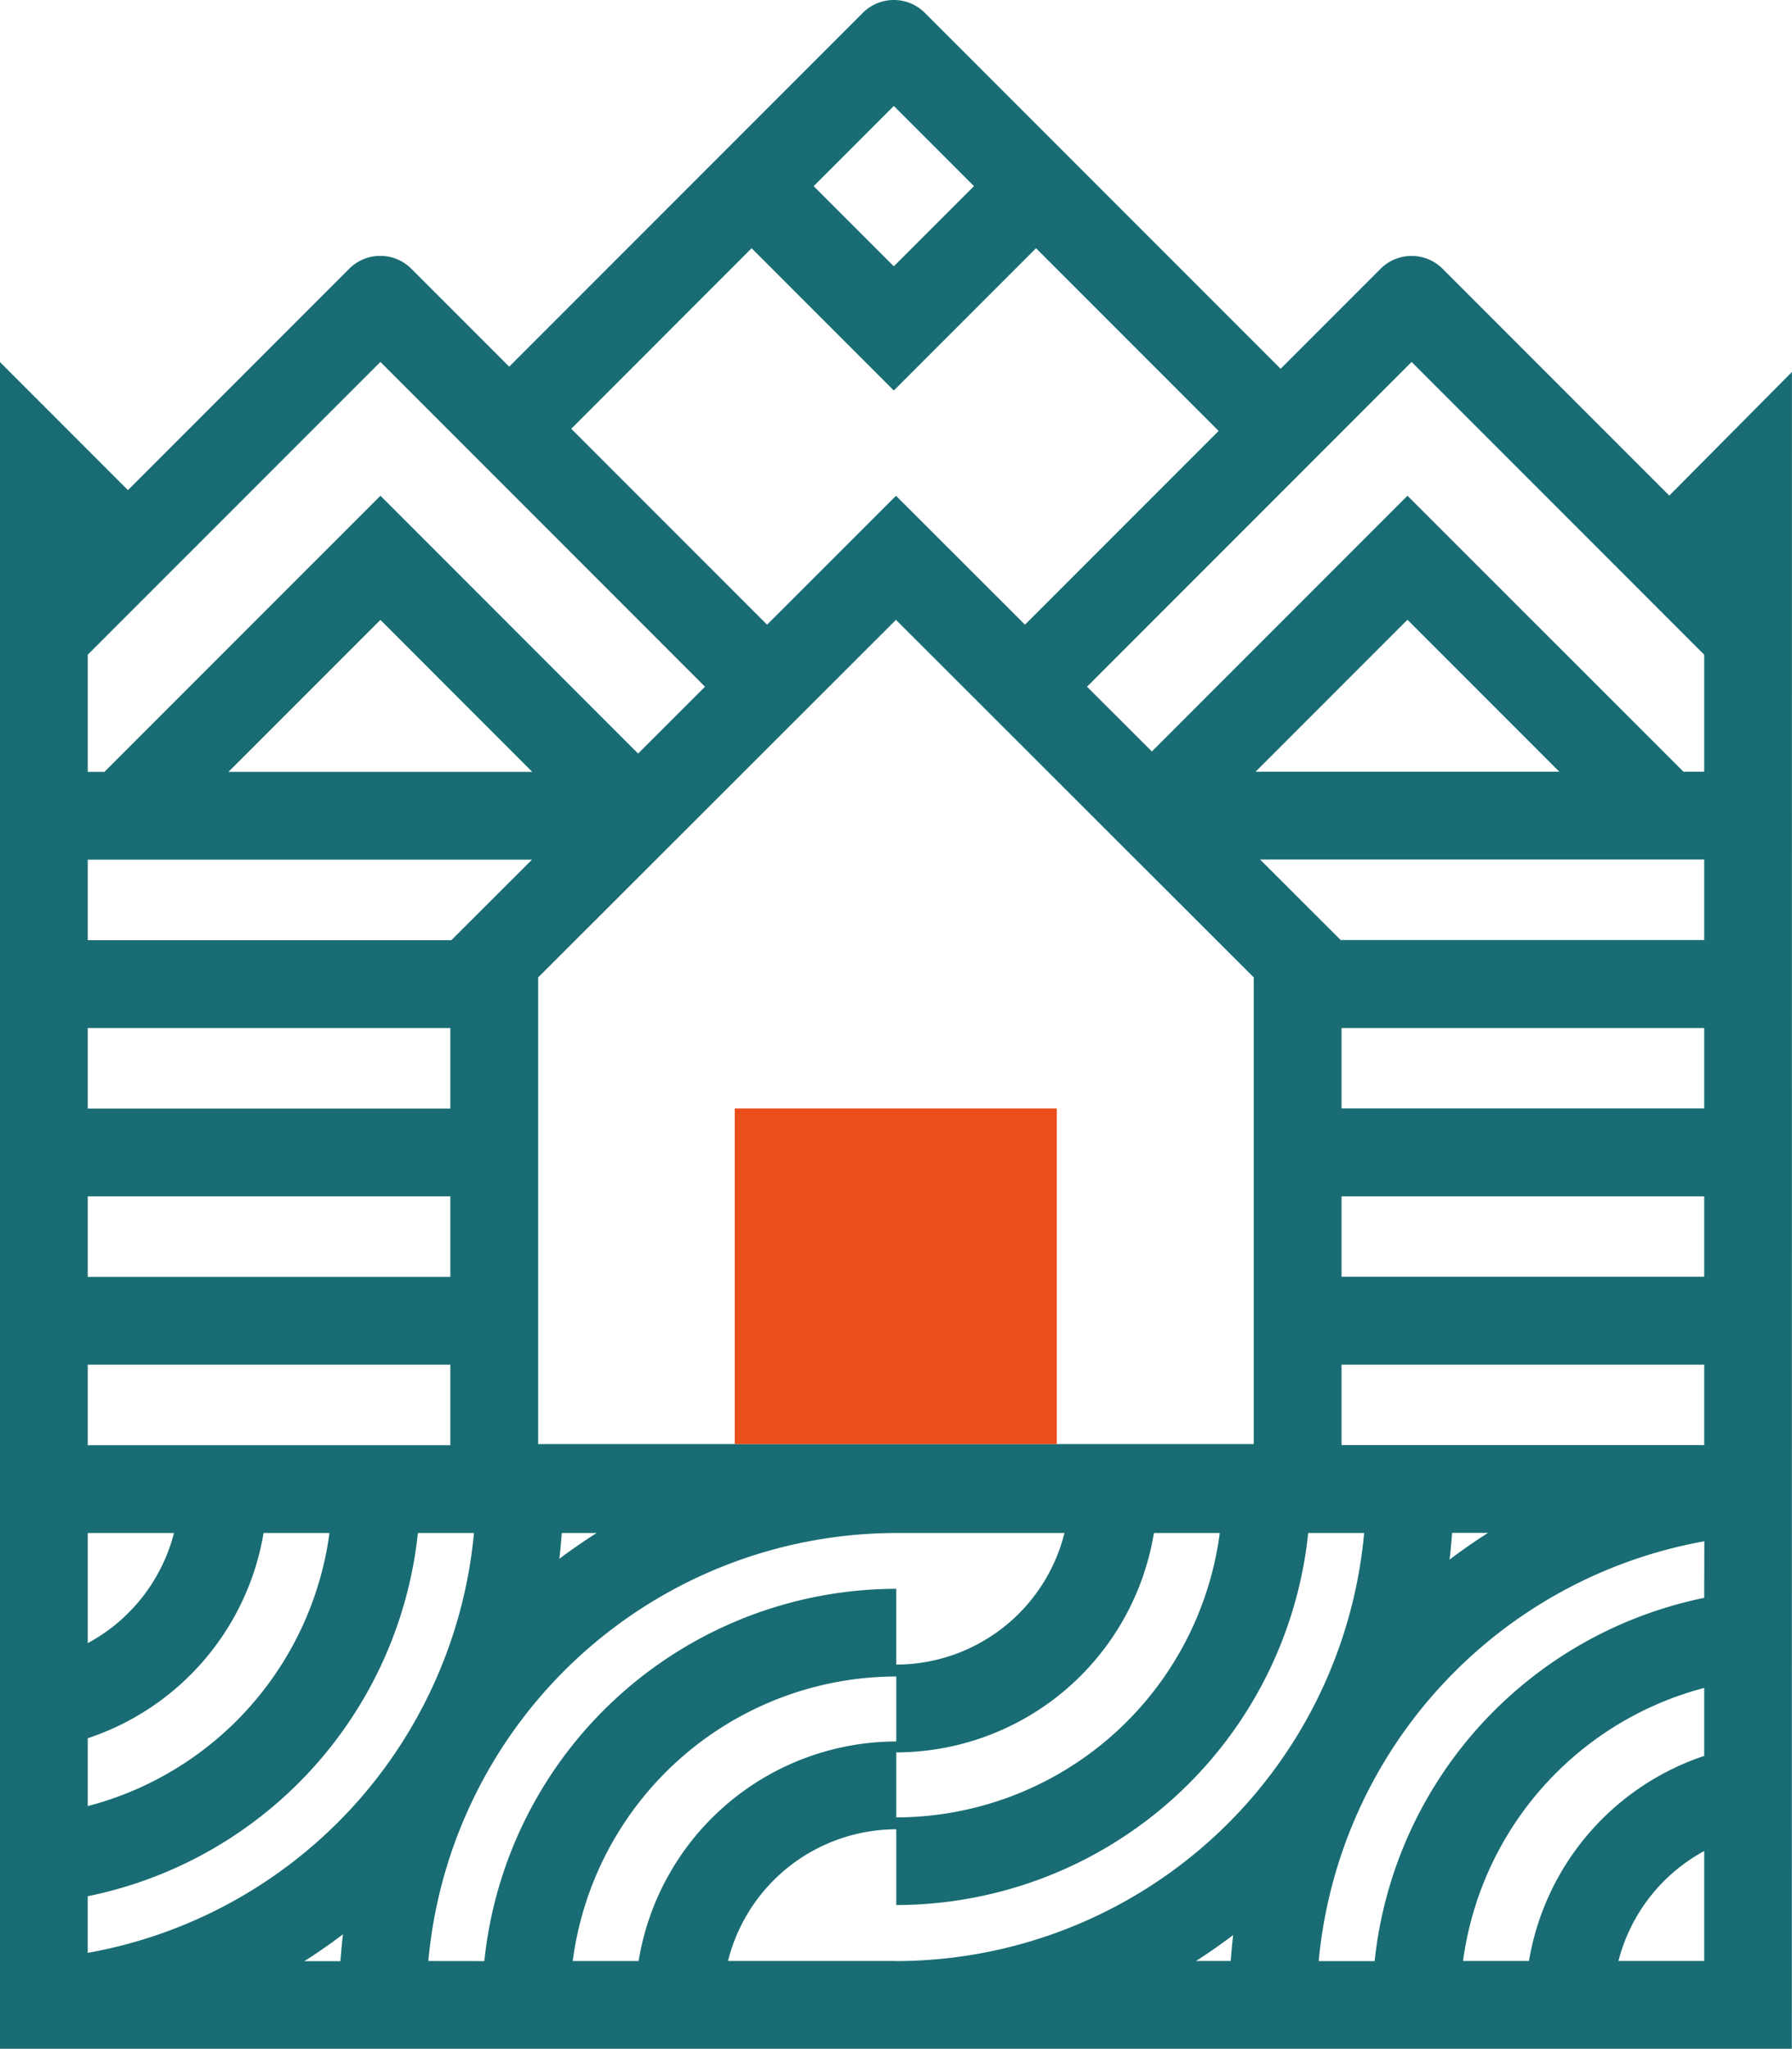
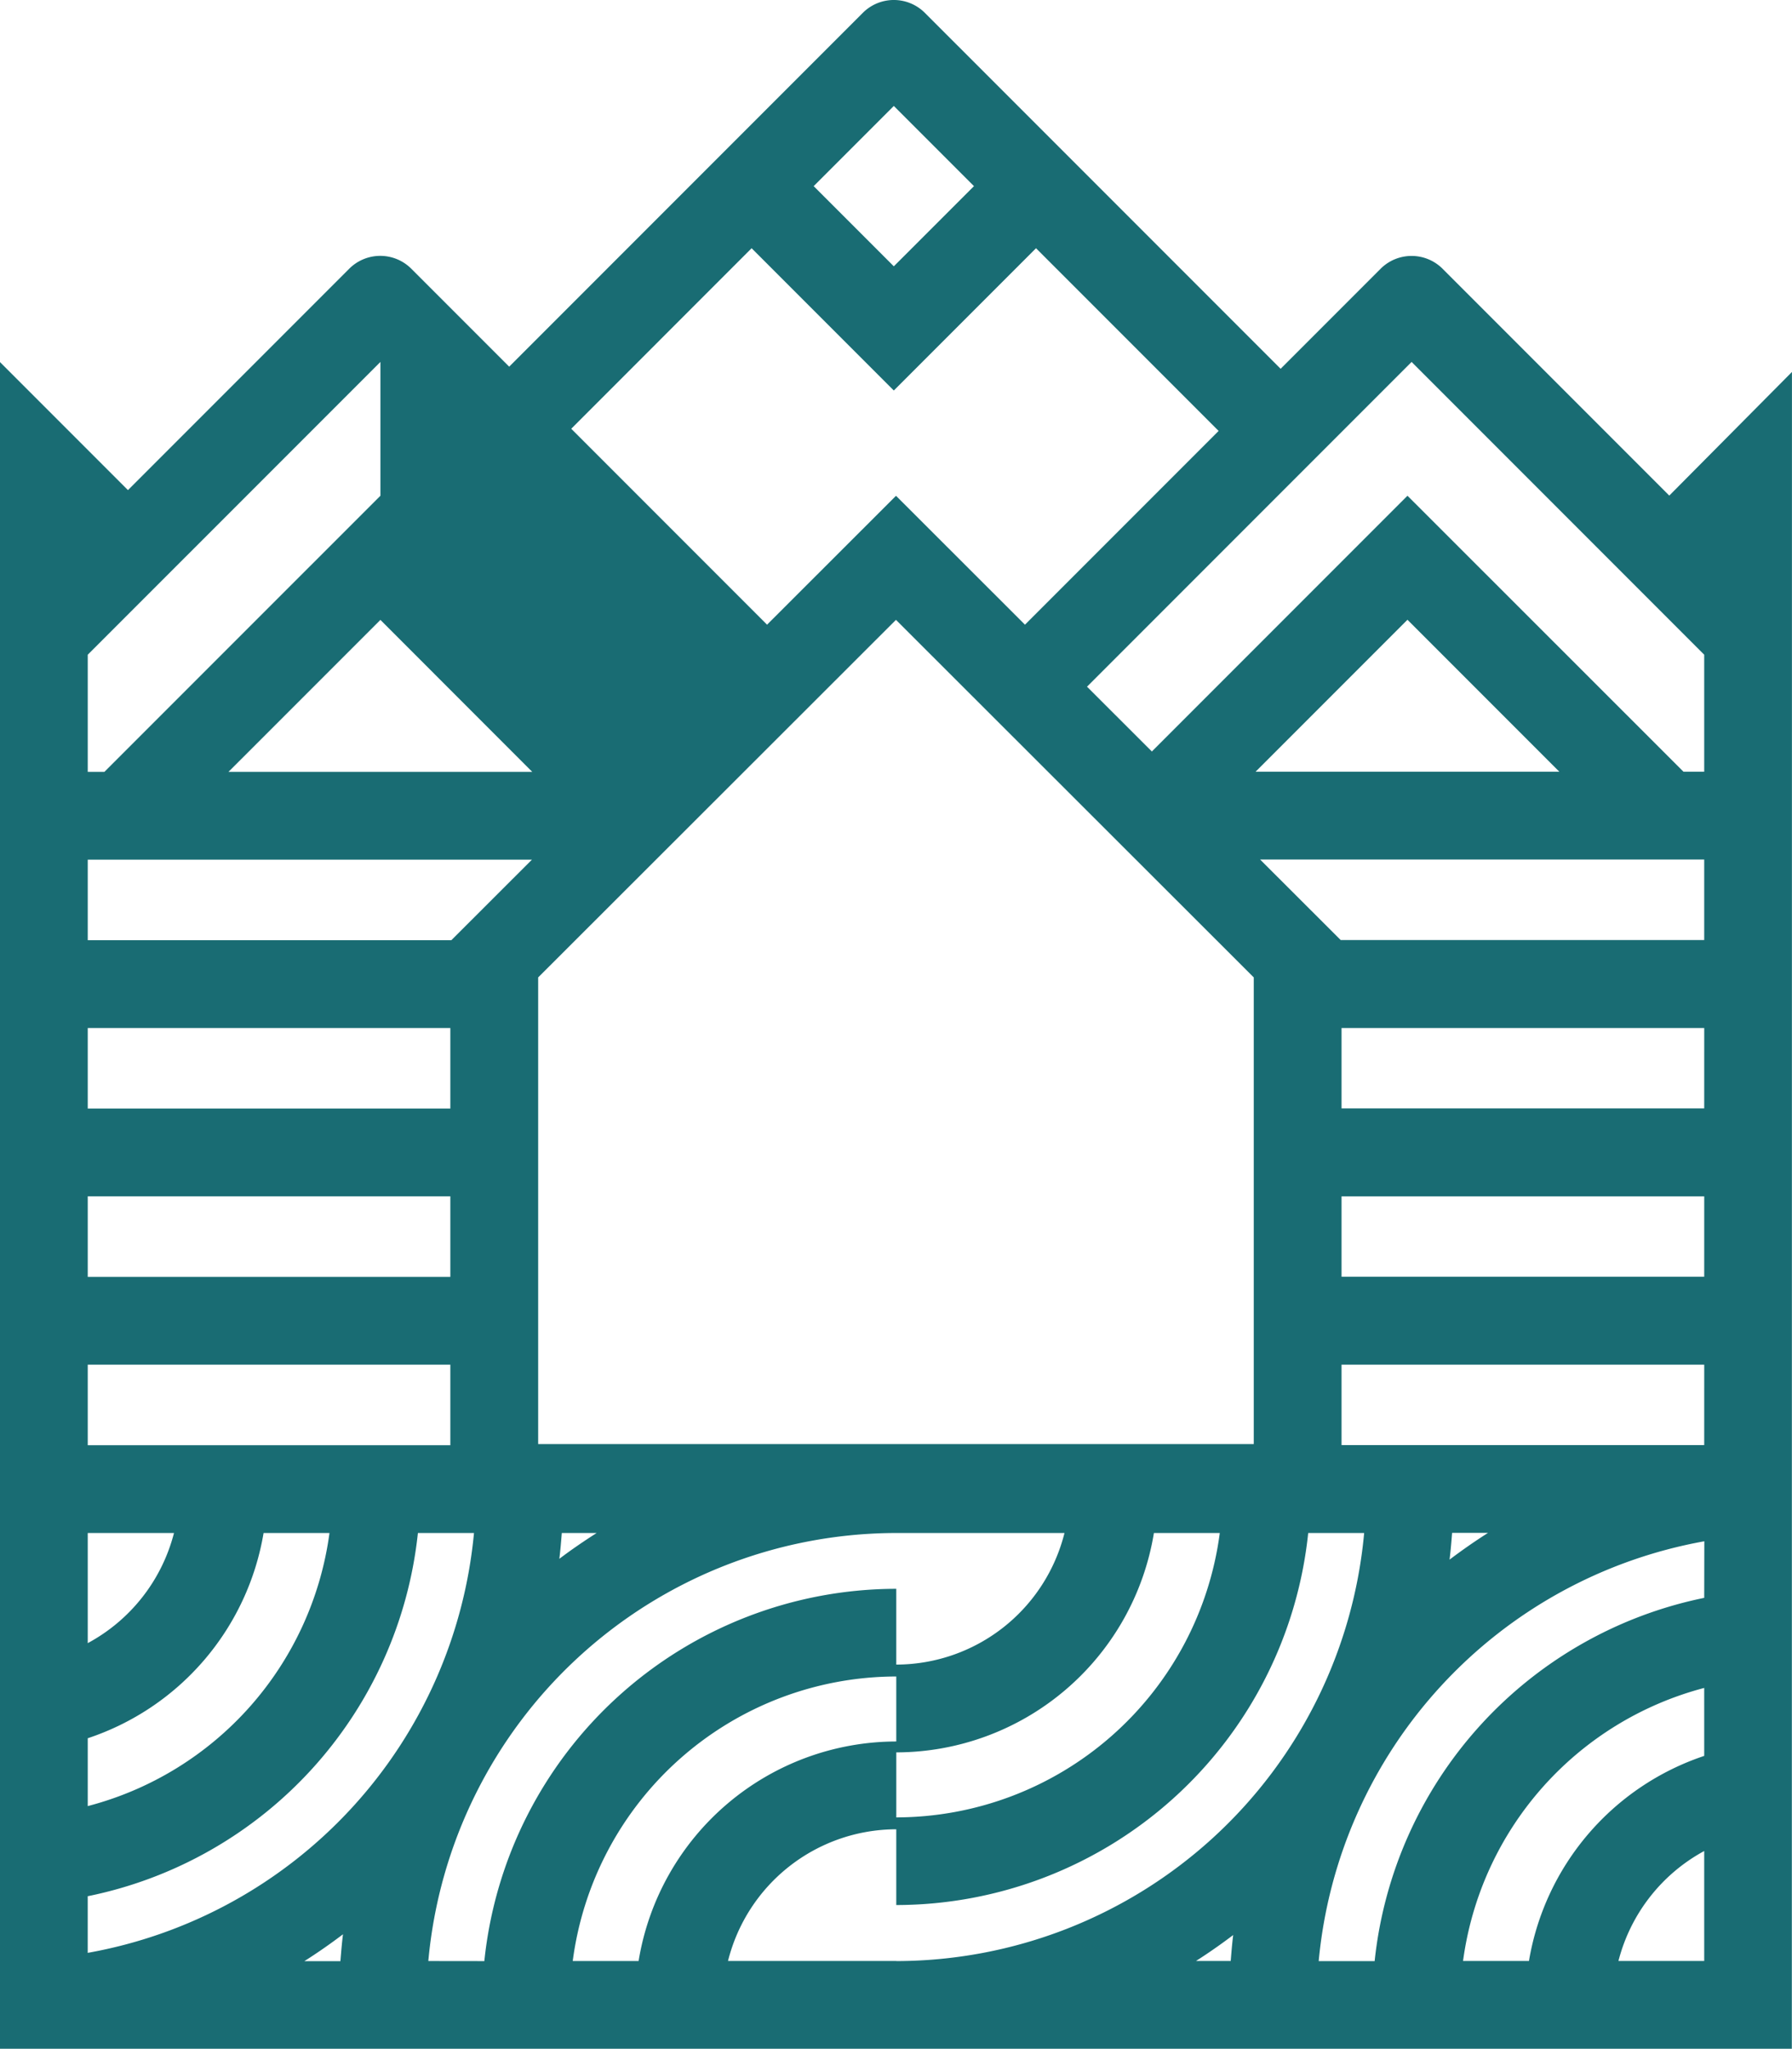
<svg xmlns="http://www.w3.org/2000/svg" width="76.873" height="87.846" viewBox="0 0 76.873 87.846">
  <g id="Groupe_45" data-name="Groupe 45" transform="translate(-72.289)">
-     <path id="Tracé_21" data-name="Tracé 21" d="M151.952,15.948l-5.262,5.3-9.724-9.724a1.882,1.882,0,0,0-2.661,0l-4.288,4.288L114.755.551a1.881,1.881,0,0,0-2.661,0l-15.17,15.17-4.2-4.2a1.882,1.882,0,0,0-2.661,0l-9.493,9.493-5.493-5.493,0,72.32h76.87ZM113.424,4.543l3.438,3.438-3.438,3.437-3.438-3.437Zm-6.1,6.1,6.1,6.1,6.1-6.1,7.833,7.833-8.307,8.307-5.532-5.526-5.532,5.526-8.4-8.4ZM98.167,61.914V41.907l15.349-15.331,15.349,15.331V61.914Zm29.24,3.813A14.016,14.016,0,0,1,113.53,77.92V75.133a11.219,11.219,0,0,0,11.051-9.405Zm-26.731,0c-.547.35-1.084.715-1.6,1.107.045-.366.076-.737.105-1.107ZM78.845,28.071,91.4,15.518l13.924,13.924-2.87,2.867L91.4,21.255,79.559,33.094h-.714Zm19.069,5.024H84.881L91.4,26.578ZM78.845,36.858H97.9l-3.457,3.453H78.845Zm0,7.217H94.4v3.453H78.845Zm0,7.217H94.4v3.454H78.845Zm0,7.218H94.4v3.453H78.845Zm0,7.217h3.7a7.472,7.472,0,0,1-3.7,4.722Zm0,8.8a11.233,11.233,0,0,0,7.543-8.8h2.827A14.033,14.033,0,0,1,78.845,77.436Zm10.84,9.557H88.137q.854-.542,1.657-1.152c-.047.381-.079.766-.11,1.152m-10.84-.351V81.3A17.8,17.8,0,0,0,93.008,65.728h2.406a20.2,20.2,0,0,1-16.568,18m14.609.351A20.182,20.182,0,0,1,113.36,65.728h7.385a7.454,7.454,0,0,1-7.216,5.641V68.12A17.788,17.788,0,0,0,95.858,84.082Zm9.022,0H99.65a14.017,14.017,0,0,1,13.879-12.2v2.787a11.219,11.219,0,0,0-11.053,9.41m11.053,0h-7.218a7.454,7.454,0,0,1,7.218-5.646v3.248A17.788,17.788,0,0,0,131.2,65.728h2.4A20.184,20.184,0,0,1,113.53,84.081Zm14.347,0h-1.488q.82-.525,1.594-1.112c-.046.368-.076.74-.106,1.112m20.312,0h-3.679a7.474,7.474,0,0,1,3.679-4.714Zm0-8.792a11.232,11.232,0,0,0-7.518,8.792h-2.827a14.034,14.034,0,0,1,10.345-11.706Zm0-6.776A17.8,17.8,0,0,0,134.05,84.082h-2.4a20.2,20.2,0,0,1,16.543-18Zm-10.924-1.639c.047-.379.079-.763.109-1.148h1.542q-.849.541-1.651,1.148m10.924-4.912H132.63V58.51h15.559Zm0-7.217H132.63V51.293h15.559Zm0-7.218H132.63V44.075h15.559Zm0-7.217H132.595l-3.458-3.453h19.051Zm-19.246-7.217,6.516-6.516,6.516,6.516Zm19.246,0H147.3L135.459,21.255,124.494,32.22l-2.782-2.778,13.924-13.924L148.188,28.07Z" transform="translate(-2.792)" fill="#196c73" />
-     <rect id="Rectangle_2" data-name="Rectangle 2" width="13.816" height="14.391" transform="translate(103.808 47.524)" fill="#e94e1b" />
+     <path id="Tracé_21" data-name="Tracé 21" d="M151.952,15.948l-5.262,5.3-9.724-9.724a1.882,1.882,0,0,0-2.661,0l-4.288,4.288L114.755.551a1.881,1.881,0,0,0-2.661,0l-15.17,15.17-4.2-4.2a1.882,1.882,0,0,0-2.661,0l-9.493,9.493-5.493-5.493,0,72.32h76.87ZM113.424,4.543l3.438,3.438-3.438,3.437-3.438-3.437Zm-6.1,6.1,6.1,6.1,6.1-6.1,7.833,7.833-8.307,8.307-5.532-5.526-5.532,5.526-8.4-8.4ZM98.167,61.914V41.907l15.349-15.331,15.349,15.331V61.914Zm29.24,3.813A14.016,14.016,0,0,1,113.53,77.92V75.133a11.219,11.219,0,0,0,11.051-9.405Zm-26.731,0c-.547.35-1.084.715-1.6,1.107.045-.366.076-.737.105-1.107ZM78.845,28.071,91.4,15.518L91.4,21.255,79.559,33.094h-.714Zm19.069,5.024H84.881L91.4,26.578ZM78.845,36.858H97.9l-3.457,3.453H78.845Zm0,7.217H94.4v3.453H78.845Zm0,7.217H94.4v3.454H78.845Zm0,7.218H94.4v3.453H78.845Zm0,7.217h3.7a7.472,7.472,0,0,1-3.7,4.722Zm0,8.8a11.233,11.233,0,0,0,7.543-8.8h2.827A14.033,14.033,0,0,1,78.845,77.436Zm10.84,9.557H88.137q.854-.542,1.657-1.152c-.047.381-.079.766-.11,1.152m-10.84-.351V81.3A17.8,17.8,0,0,0,93.008,65.728h2.406a20.2,20.2,0,0,1-16.568,18m14.609.351A20.182,20.182,0,0,1,113.36,65.728h7.385a7.454,7.454,0,0,1-7.216,5.641V68.12A17.788,17.788,0,0,0,95.858,84.082Zm9.022,0H99.65a14.017,14.017,0,0,1,13.879-12.2v2.787a11.219,11.219,0,0,0-11.053,9.41m11.053,0h-7.218a7.454,7.454,0,0,1,7.218-5.646v3.248A17.788,17.788,0,0,0,131.2,65.728h2.4A20.184,20.184,0,0,1,113.53,84.081Zm14.347,0h-1.488q.82-.525,1.594-1.112c-.046.368-.076.74-.106,1.112m20.312,0h-3.679a7.474,7.474,0,0,1,3.679-4.714Zm0-8.792a11.232,11.232,0,0,0-7.518,8.792h-2.827a14.034,14.034,0,0,1,10.345-11.706Zm0-6.776A17.8,17.8,0,0,0,134.05,84.082h-2.4a20.2,20.2,0,0,1,16.543-18Zm-10.924-1.639c.047-.379.079-.763.109-1.148h1.542q-.849.541-1.651,1.148m10.924-4.912H132.63V58.51h15.559Zm0-7.217H132.63V51.293h15.559Zm0-7.218H132.63V44.075h15.559Zm0-7.217H132.595l-3.458-3.453h19.051Zm-19.246-7.217,6.516-6.516,6.516,6.516Zm19.246,0H147.3L135.459,21.255,124.494,32.22l-2.782-2.778,13.924-13.924L148.188,28.07Z" transform="translate(-2.792)" fill="#196c73" />
  </g>
</svg>